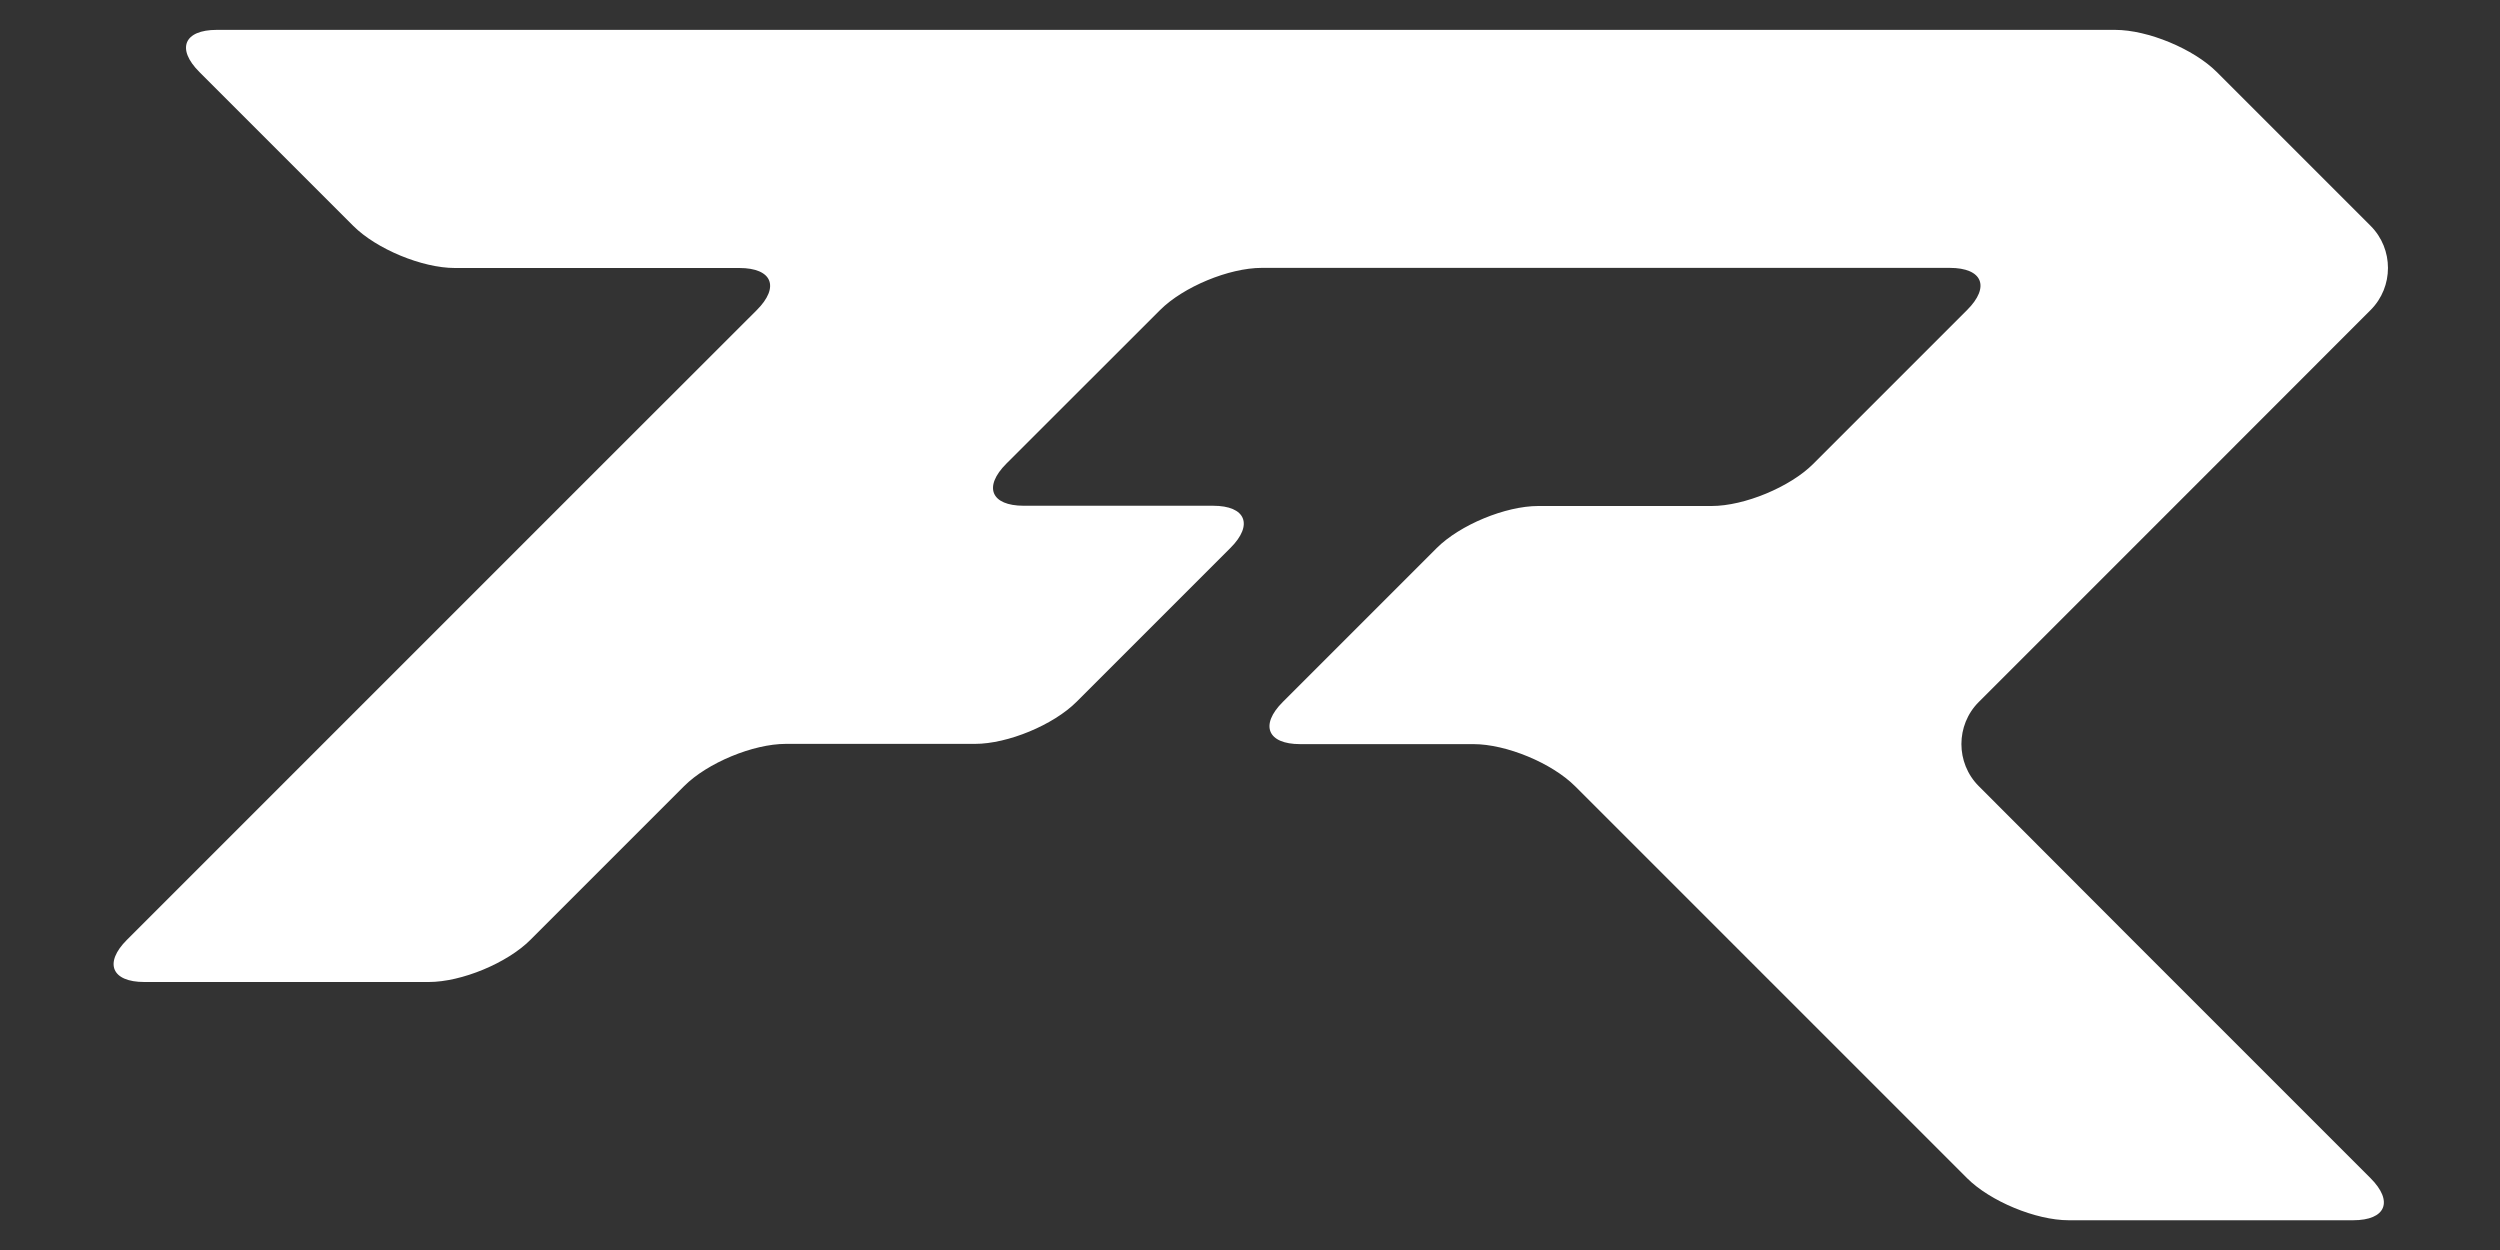
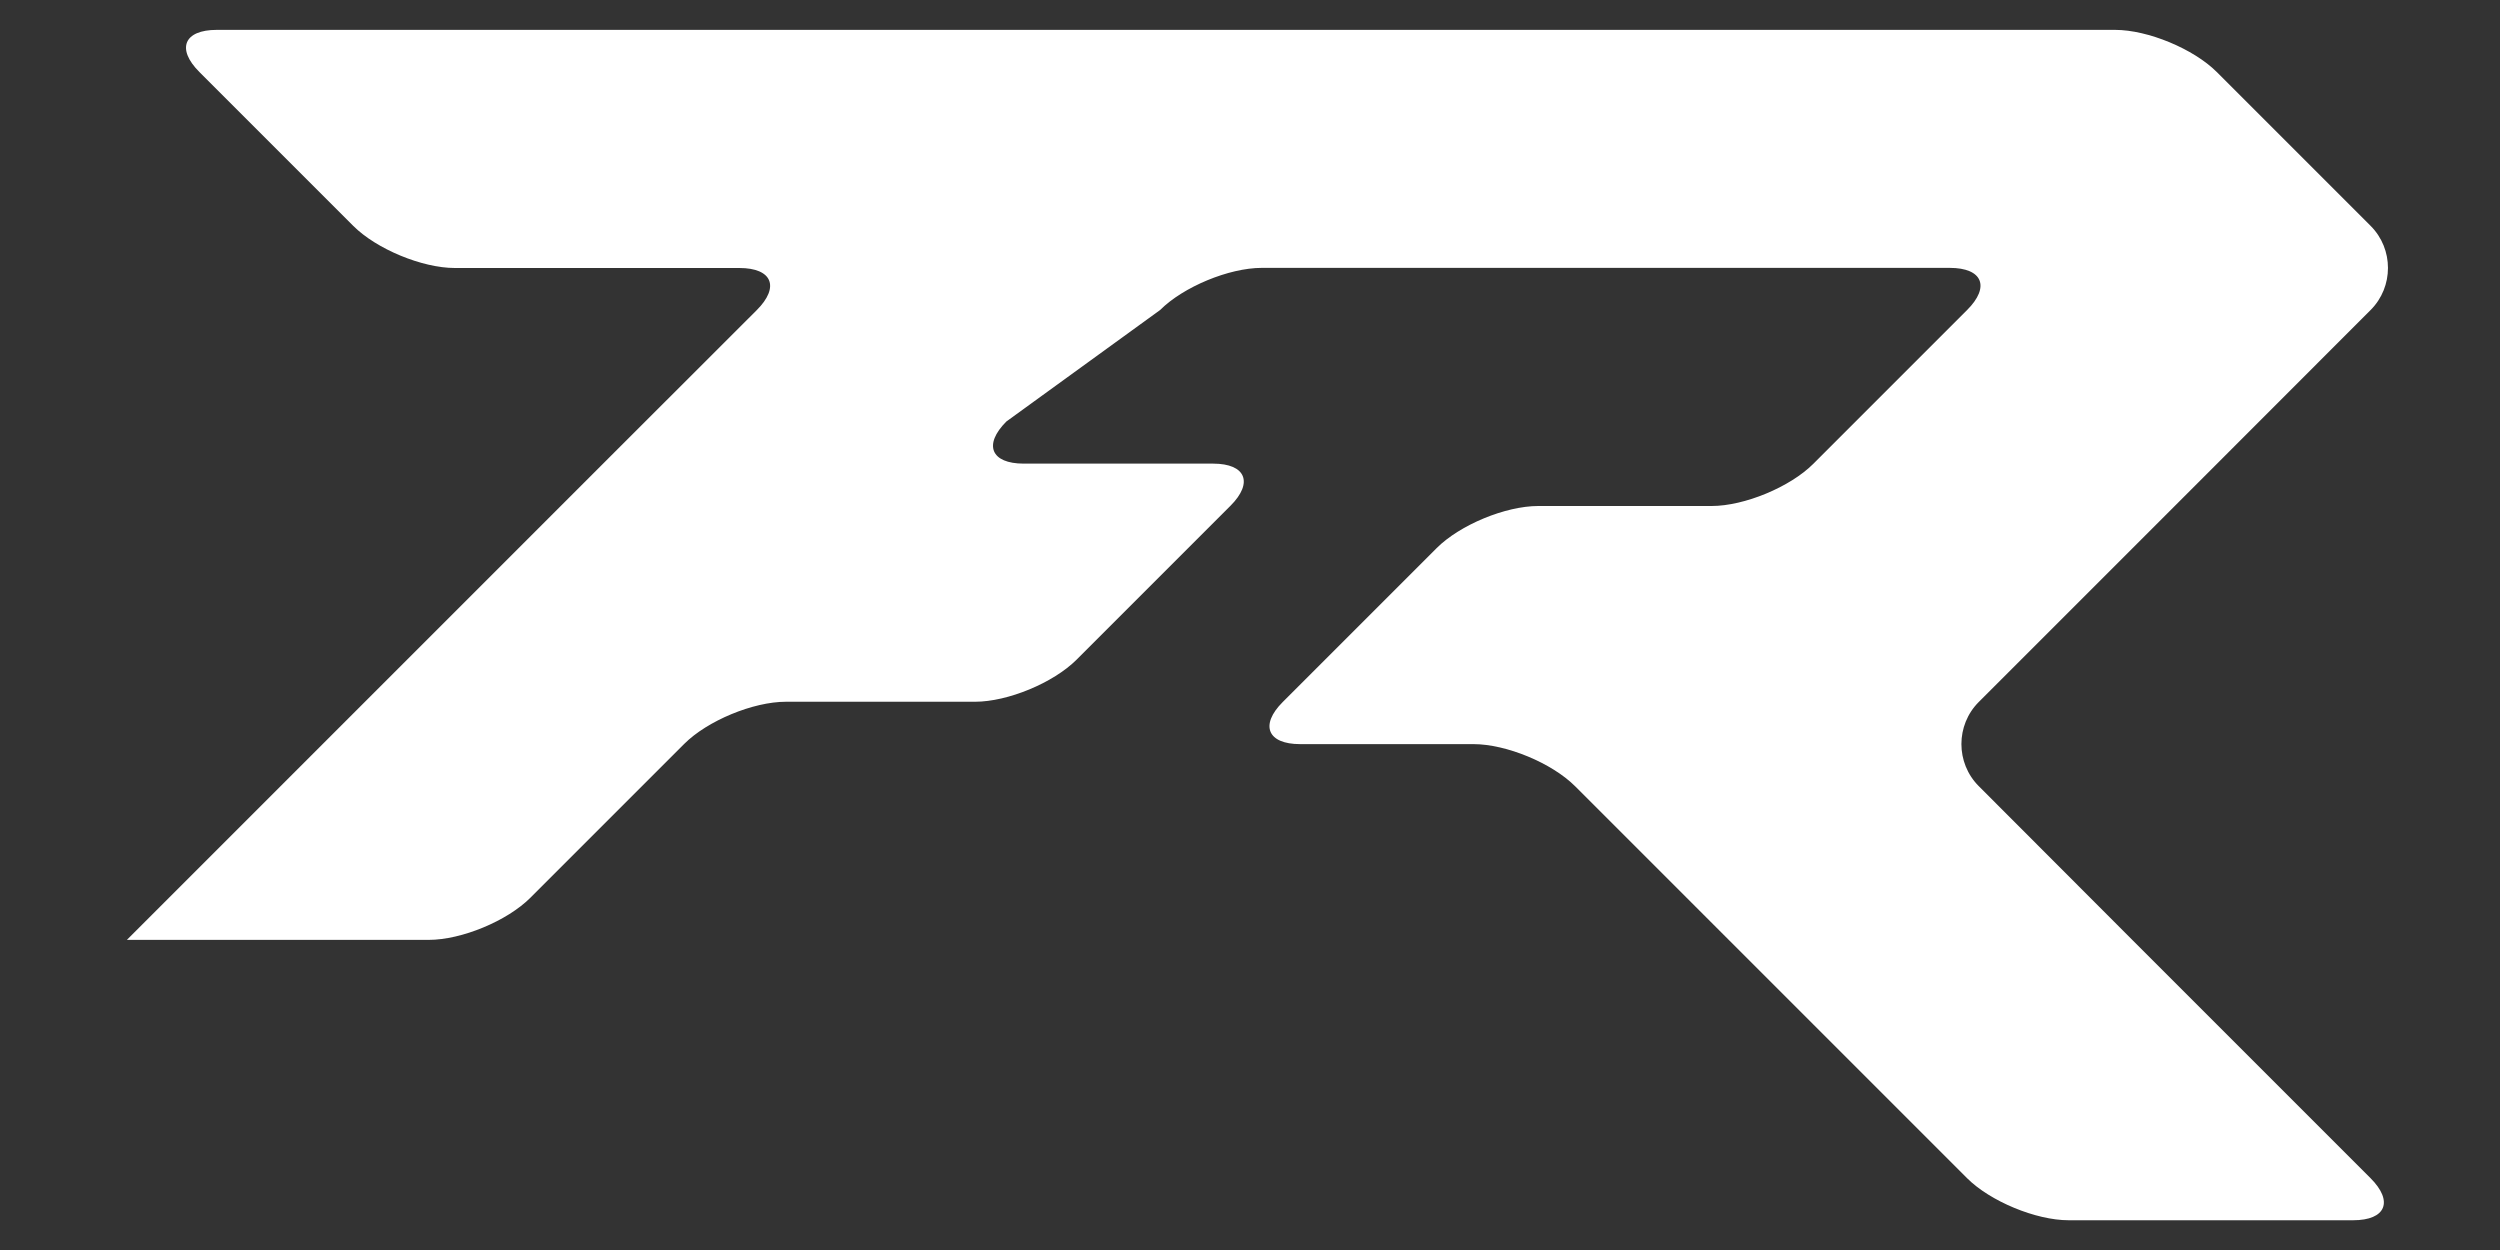
<svg xmlns="http://www.w3.org/2000/svg" version="1.1" id="Layer_1" x="0px" y="0px" width="2000px" height="1000px" viewBox="0 0 2000 1000" style="enable-background:new 0 0 2000 1000;" xml:space="preserve">
  <rect x="0" y="0" width="2000" height="1000" fill="#333333" stroke="none" />
  <style type="text/css">
	.st0{fill:#FFFFFF;}
</style>
-   <path class="st0" d="M1583,628.9c-18.5-18.5-18.5-48.8,0-67.3l123.1-123.1c18.5-18.5,48.8-48.8,67.3-67.3L1896.5,248  c18.5-18.5,18.5-48.8,0-67.3L1773.4,57.6c-18.5-18.5-55.1-33.7-81.3-33.7h-227.6c-26.2,0-69,0-95.2,0h-227.6c-26.2,0-69,0-95.2,0  H819c-26.2,0-69,0-95.2,0H496.2c-26.2,0-69,0-95.2,0H173.4c-26.2,0-32.5,15.1-13.9,33.7l123.1,123.1c18.5,18.5,55.1,33.7,81.3,33.7  h227.6c26.2,0,32.5,15.1,13.9,33.7L482.3,371.1c-18.5,18.5-48.8,48.8-67.3,67.3L291.9,561.5c-18.5,18.5-48.8,48.8-67.3,67.3  L101.5,751.9c-18.5,18.5-12.2,33.7,13.9,33.7H343c26.2,0,62.7-15.1,81.3-33.7l123.1-123.1c18.5-18.5,55.1-33.7,81.3-33.7H780  c26.2,0,62.7-15.1,81.3-33.7l123.1-123.1c18.5-18.5,12.2-33.7-13.9-33.7H819c-26.2,0-32.5-15.1-13.9-33.7L928.1,248  c18.5-18.5,55.1-33.7,81.3-33.7H1237c26.2,0,69,0,95.2,0h227.6c26.2,0,32.5,15.1,13.9,33.7l-123.1,123.1  c-18.5,18.5-55.1,33.7-81.3,33.7h-138.7c-26.2,0-62.7,15.1-81.3,33.7l-123.1,123.1c-18.5,18.5-12.2,33.7,13.9,33.7h138.7  c26.2,0,62.7,15.1,81.3,33.7l123.1,123.1c18.5,18.5,48.8,48.8,67.3,67.3l123.1,123.1c18.5,18.5,55.1,33.7,81.3,33.7h227.6  c26.2,0,32.5-15.1,13.9-33.7l-123.1-123.1c-18.5-18.5-48.8-48.8-67.3-67.3L1583,628.9z" />
+   <path class="st0" d="M1583,628.9c-18.5-18.5-18.5-48.8,0-67.3l123.1-123.1c18.5-18.5,48.8-48.8,67.3-67.3L1896.5,248  c18.5-18.5,18.5-48.8,0-67.3L1773.4,57.6c-18.5-18.5-55.1-33.7-81.3-33.7h-227.6c-26.2,0-69,0-95.2,0h-227.6c-26.2,0-69,0-95.2,0  H819c-26.2,0-69,0-95.2,0H496.2c-26.2,0-69,0-95.2,0H173.4c-26.2,0-32.5,15.1-13.9,33.7l123.1,123.1c18.5,18.5,55.1,33.7,81.3,33.7  h227.6c26.2,0,32.5,15.1,13.9,33.7L482.3,371.1c-18.5,18.5-48.8,48.8-67.3,67.3L291.9,561.5c-18.5,18.5-48.8,48.8-67.3,67.3  L101.5,751.9H343c26.2,0,62.7-15.1,81.3-33.7l123.1-123.1c18.5-18.5,55.1-33.7,81.3-33.7H780  c26.2,0,62.7-15.1,81.3-33.7l123.1-123.1c18.5-18.5,12.2-33.7-13.9-33.7H819c-26.2,0-32.5-15.1-13.9-33.7L928.1,248  c18.5-18.5,55.1-33.7,81.3-33.7H1237c26.2,0,69,0,95.2,0h227.6c26.2,0,32.5,15.1,13.9,33.7l-123.1,123.1  c-18.5,18.5-55.1,33.7-81.3,33.7h-138.7c-26.2,0-62.7,15.1-81.3,33.7l-123.1,123.1c-18.5,18.5-12.2,33.7,13.9,33.7h138.7  c26.2,0,62.7,15.1,81.3,33.7l123.1,123.1c18.5,18.5,48.8,48.8,67.3,67.3l123.1,123.1c18.5,18.5,55.1,33.7,81.3,33.7h227.6  c26.2,0,32.5-15.1,13.9-33.7l-123.1-123.1c-18.5-18.5-48.8-48.8-67.3-67.3L1583,628.9z" />
</svg>